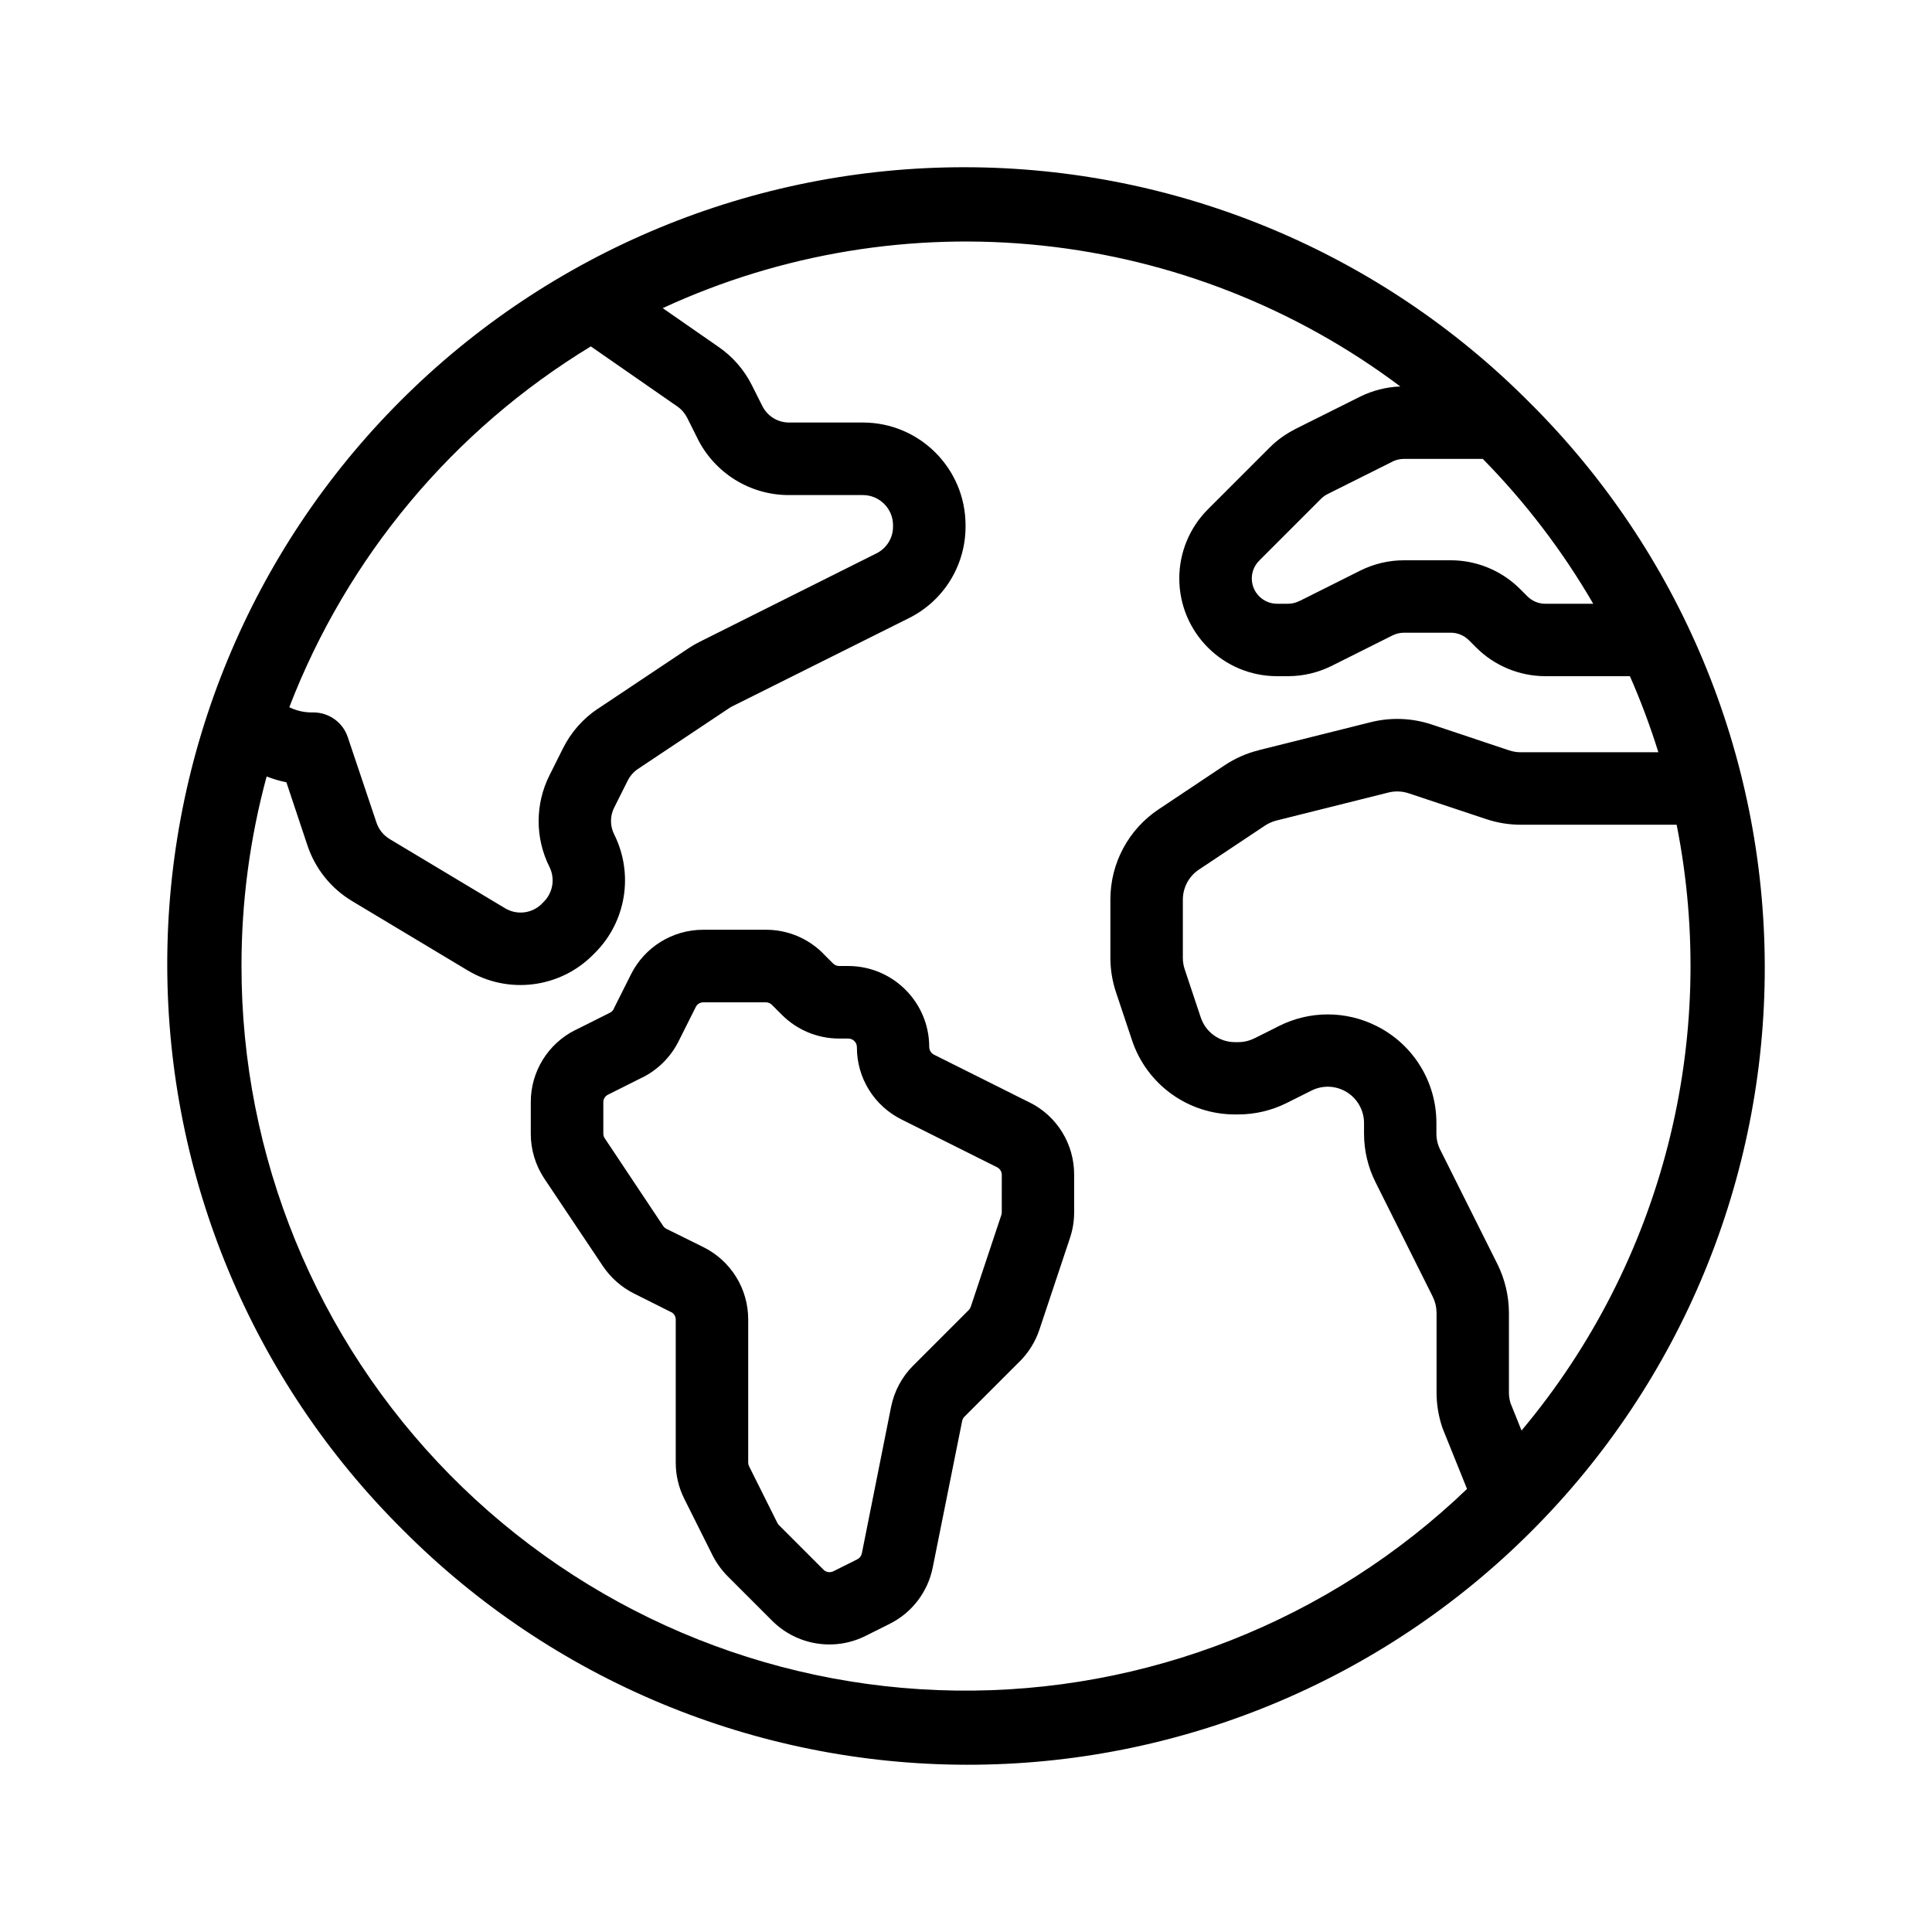
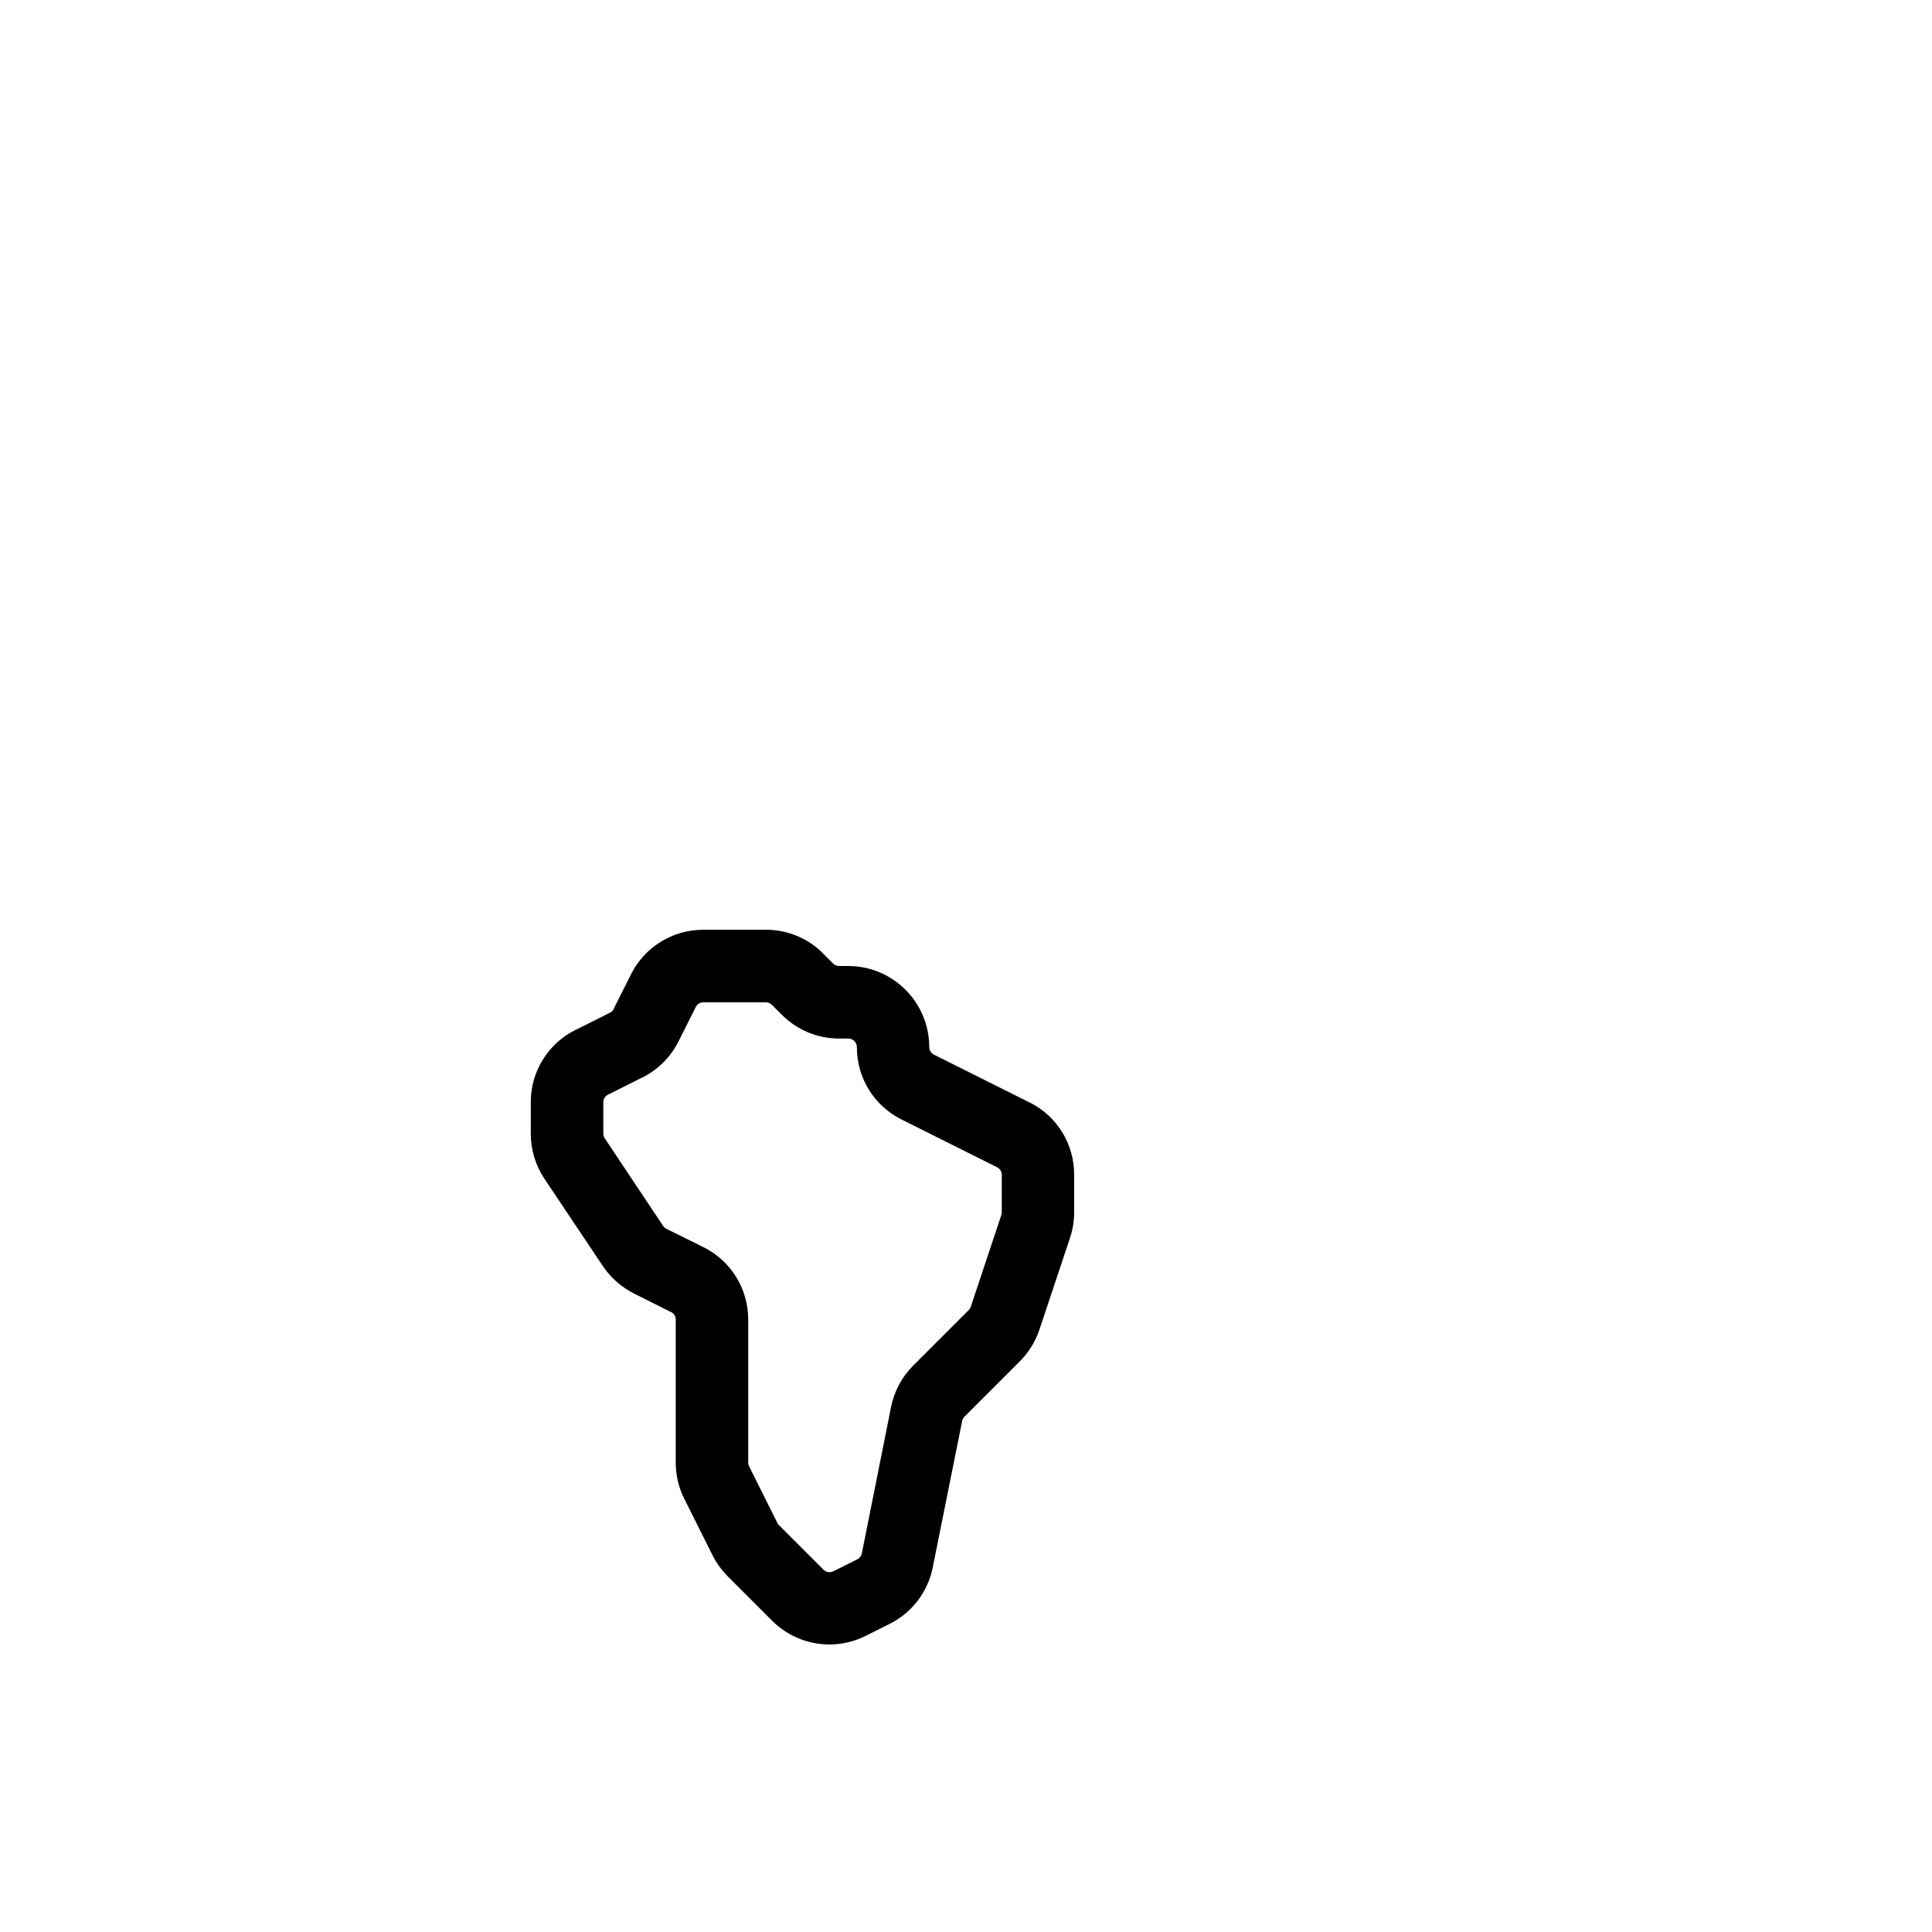
<svg xmlns="http://www.w3.org/2000/svg" width="100pt" height="100pt" version="1.1" viewBox="0 0 100 100">
-   <path d="m79.168 20.832c-7.727-7.777-18.23-12.16-29.195-12.176-10.965-0.02-21.484 4.328-29.234 12.082-7.754 7.75-12.102 18.27-12.082 29.234 0.016 10.965 4.398 21.469 12.176 29.195 7.727 7.777 18.23 12.16 29.195 12.176 10.965 0.02 21.484-4.328 29.234-12.082 7.754-7.75 12.102-18.27 12.082-29.234-0.016-10.965-4.398-21.469-12.176-29.195zm3.301 10.418h-2.488c-0.344 0-0.676-0.137-0.922-0.383l-0.387-0.387c-0.949-0.945-2.234-1.477-3.57-1.48h-2.43c-0.789 0-1.562 0.184-2.266 0.535l-3.152 1.578v-0.004c-0.184 0.094-0.383 0.141-0.59 0.141h-0.562c-0.723 0-1.309-0.586-1.309-1.309 0-0.344 0.137-0.676 0.383-0.922l3.199-3.199c0.102-0.102 0.215-0.184 0.34-0.246l3.367-1.684h-0.004c0.184-0.09 0.383-0.137 0.586-0.137h4.086c2.211 2.25 4.133 4.769 5.715 7.496zm-51.887-13.32 4.477 3.109c0.215 0.148 0.391 0.352 0.508 0.582l0.531 1.062v0.004c0.895 1.805 2.734 2.945 4.75 2.938h3.816c0.859 0 1.559 0.699 1.559 1.559v0.07c0.004 0.59-0.332 1.129-0.863 1.391l-9.16 4.582c-0.195 0.098-0.387 0.211-0.57 0.332l-4.688 3.129v-0.004c-0.77 0.516-1.387 1.219-1.801 2.047l-0.699 1.398c-0.75 1.492-0.75 3.254 0 4.746 0.297 0.602 0.18 1.328-0.297 1.801l-0.102 0.102h0.004c-0.504 0.504-1.289 0.602-1.902 0.234l-5.988-3.59h0.004c-0.32-0.195-0.559-0.492-0.676-0.848l-1.484-4.418c-0.254-0.766-0.973-1.281-1.777-1.281-0.434 0.012-0.863-0.078-1.25-0.27 2.996-7.781 8.484-14.348 15.609-18.676zm-18.082 32.07c-0.004-3.312 0.434-6.609 1.301-9.809 0.332 0.129 0.676 0.23 1.023 0.301l1.09 3.269c0.402 1.203 1.219 2.223 2.305 2.875l5.984 3.59c2.09 1.258 4.769 0.926 6.488-0.801l0.102-0.102c1.617-1.613 2.019-4.082 1-6.129-0.223-0.438-0.223-0.961 0-1.398l0.699-1.395c0.121-0.242 0.305-0.449 0.531-0.602l4.688-3.125c0.055-0.039 0.109-0.07 0.168-0.102l9.16-4.574c1.805-0.895 2.941-2.734 2.938-4.75v-0.066c-0.004-2.934-2.379-5.309-5.312-5.312h-3.816c-0.594 0.004-1.133-0.332-1.395-0.863l-0.535-1.066c-0.398-0.793-0.988-1.477-1.719-1.98l-2.898-2.012c6.137-2.836 12.926-3.953 19.648-3.238 6.723 0.715 13.125 3.234 18.531 7.293-0.723 0.027-1.434 0.207-2.082 0.527l-3.371 1.684v0.004c-0.48 0.242-0.922 0.559-1.305 0.941l-3.203 3.203c-0.945 0.945-1.48 2.234-1.48 3.574 0 2.797 2.266 5.062 5.062 5.062h0.566-0.004c0.789 0 1.562-0.184 2.266-0.535l3.152-1.578c0.184-0.09 0.383-0.137 0.586-0.137h2.434c0.344 0 0.676 0.141 0.922 0.383l0.387 0.387c0.949 0.945 2.234 1.477 3.57 1.48h4.383c0.566 1.285 1.055 2.598 1.473 3.938h-7.125c-0.203 0-0.406-0.035-0.598-0.098l-4.012-1.34c-1.016-0.336-2.106-0.379-3.144-0.121l-5.812 1.453v0.004c-0.625 0.152-1.219 0.418-1.754 0.773l-3.414 2.277c-1.566 1.039-2.508 2.797-2.504 4.68v3.008c0 0.605 0.098 1.207 0.289 1.781l0.828 2.481c0.762 2.301 2.914 3.852 5.336 3.848h0.16c0.875 0 1.734-0.203 2.516-0.594l1.281-0.641c0.582-0.293 1.273-0.262 1.828 0.082 0.555 0.344 0.891 0.949 0.891 1.598v0.547c0 0.875 0.203 1.734 0.594 2.516l2.961 5.922h-0.004c0.133 0.258 0.199 0.543 0.203 0.836v4.133-0.004c0 0.605 0.098 1.207 0.289 1.781 0.012 0.035 0.023 0.074 0.039 0.109l1.25 3.102v-0.004c-7.109 6.824-16.621 10.574-26.477 10.438-9.852-0.137-19.254-4.148-26.172-11.168-6.918-7.019-10.793-16.48-10.785-26.336zm66.254 24.043-0.57-1.418c-0.055-0.176-0.082-0.359-0.082-0.547v-4.133c-0.004-0.871-0.207-1.73-0.594-2.512l-2.961-5.922c-0.133-0.262-0.199-0.547-0.199-0.836v-0.547c0.004-2.129-1.199-4.078-3.109-5.027-1.582-0.793-3.445-0.793-5.027 0l-1.285 0.645v-0.004c-0.262 0.133-0.547 0.199-0.836 0.199h-0.16c-0.809 0.004-1.527-0.516-1.781-1.281l-0.828-2.484v0.004c-0.062-0.191-0.098-0.395-0.098-0.594v-3.016c0-0.629 0.312-1.215 0.836-1.562l3.418-2.277c0.176-0.117 0.375-0.203 0.582-0.258l5.809-1.453c0.348-0.086 0.711-0.07 1.051 0.043l4.012 1.336c0.574 0.191 1.176 0.289 1.781 0.289h8.074-0.004c2.211 11.129-0.738 22.66-8.027 31.355z" />
  <path d="m53.281 57.059-4.938-2.469c-0.152-0.078-0.246-0.234-0.246-0.402-0.004-2.312-1.879-4.184-4.191-4.188h-0.473c-0.117 0-0.227-0.047-0.312-0.129l-0.516-0.516v-0.004c-0.785-0.789-1.852-1.23-2.965-1.227h-3.234c-1.59-0.004-3.043 0.895-3.75 2.316l-0.891 1.777 0.004 0.004c-0.043 0.086-0.113 0.156-0.203 0.199l-1.777 0.891v-0.004c-1.422 0.707-2.324 2.16-2.316 3.75v1.617c-0.004 0.828 0.242 1.637 0.699 2.328l3.027 4.523c0.406 0.605 0.961 1.098 1.613 1.426l1.918 0.961v-0.004c0.152 0.074 0.25 0.23 0.246 0.402v7.398c0 0.652 0.152 1.293 0.445 1.875l1.457 2.914c0.203 0.402 0.469 0.77 0.785 1.09l2.301 2.301c1.277 1.277 3.227 1.594 4.84 0.785l1.242-0.621c1.16-0.578 1.984-1.66 2.234-2.93l1.52-7.57c0.016-0.086 0.059-0.164 0.121-0.227l2.867-2.867v0.004c0.457-0.461 0.805-1.023 1.012-1.641l1.582-4.746v-0.004c0.145-0.426 0.215-0.875 0.215-1.324v-1.941c0.008-1.59-0.891-3.047-2.316-3.75zm-1.43 5.691c0 0.047-0.008 0.094-0.023 0.141l-1.582 4.75-0.004-0.004c-0.02 0.066-0.055 0.125-0.105 0.176l-2.867 2.867c-0.586 0.582-0.984 1.328-1.148 2.141l-1.512 7.578c-0.027 0.137-0.113 0.25-0.238 0.312l-1.242 0.621 0.004-0.004c-0.172 0.086-0.379 0.055-0.512-0.082l-2.301-2.301c-0.035-0.031-0.062-0.07-0.082-0.113l-1.465-2.934c-0.031-0.062-0.047-0.129-0.047-0.199v-7.398c0.004-1.59-0.895-3.043-2.32-3.75l-1.918-0.949c-0.066-0.035-0.125-0.086-0.168-0.152l-3.019-4.531c-0.051-0.07-0.074-0.156-0.074-0.246v-1.613c-0.004-0.172 0.094-0.328 0.246-0.402l1.777-0.891v0.004c0.809-0.406 1.465-1.062 1.871-1.871l0.891-1.777c0.074-0.152 0.23-0.246 0.398-0.242h3.231c0.117 0 0.23 0.047 0.312 0.129l0.516 0.516c0.785 0.789 1.855 1.23 2.965 1.23h0.473c0.117 0 0.23 0.043 0.312 0.129 0.086 0.082 0.133 0.195 0.133 0.312-0.008 1.59 0.891 3.043 2.316 3.75l4.938 2.469c0.152 0.074 0.246 0.23 0.246 0.398z" />
</svg>